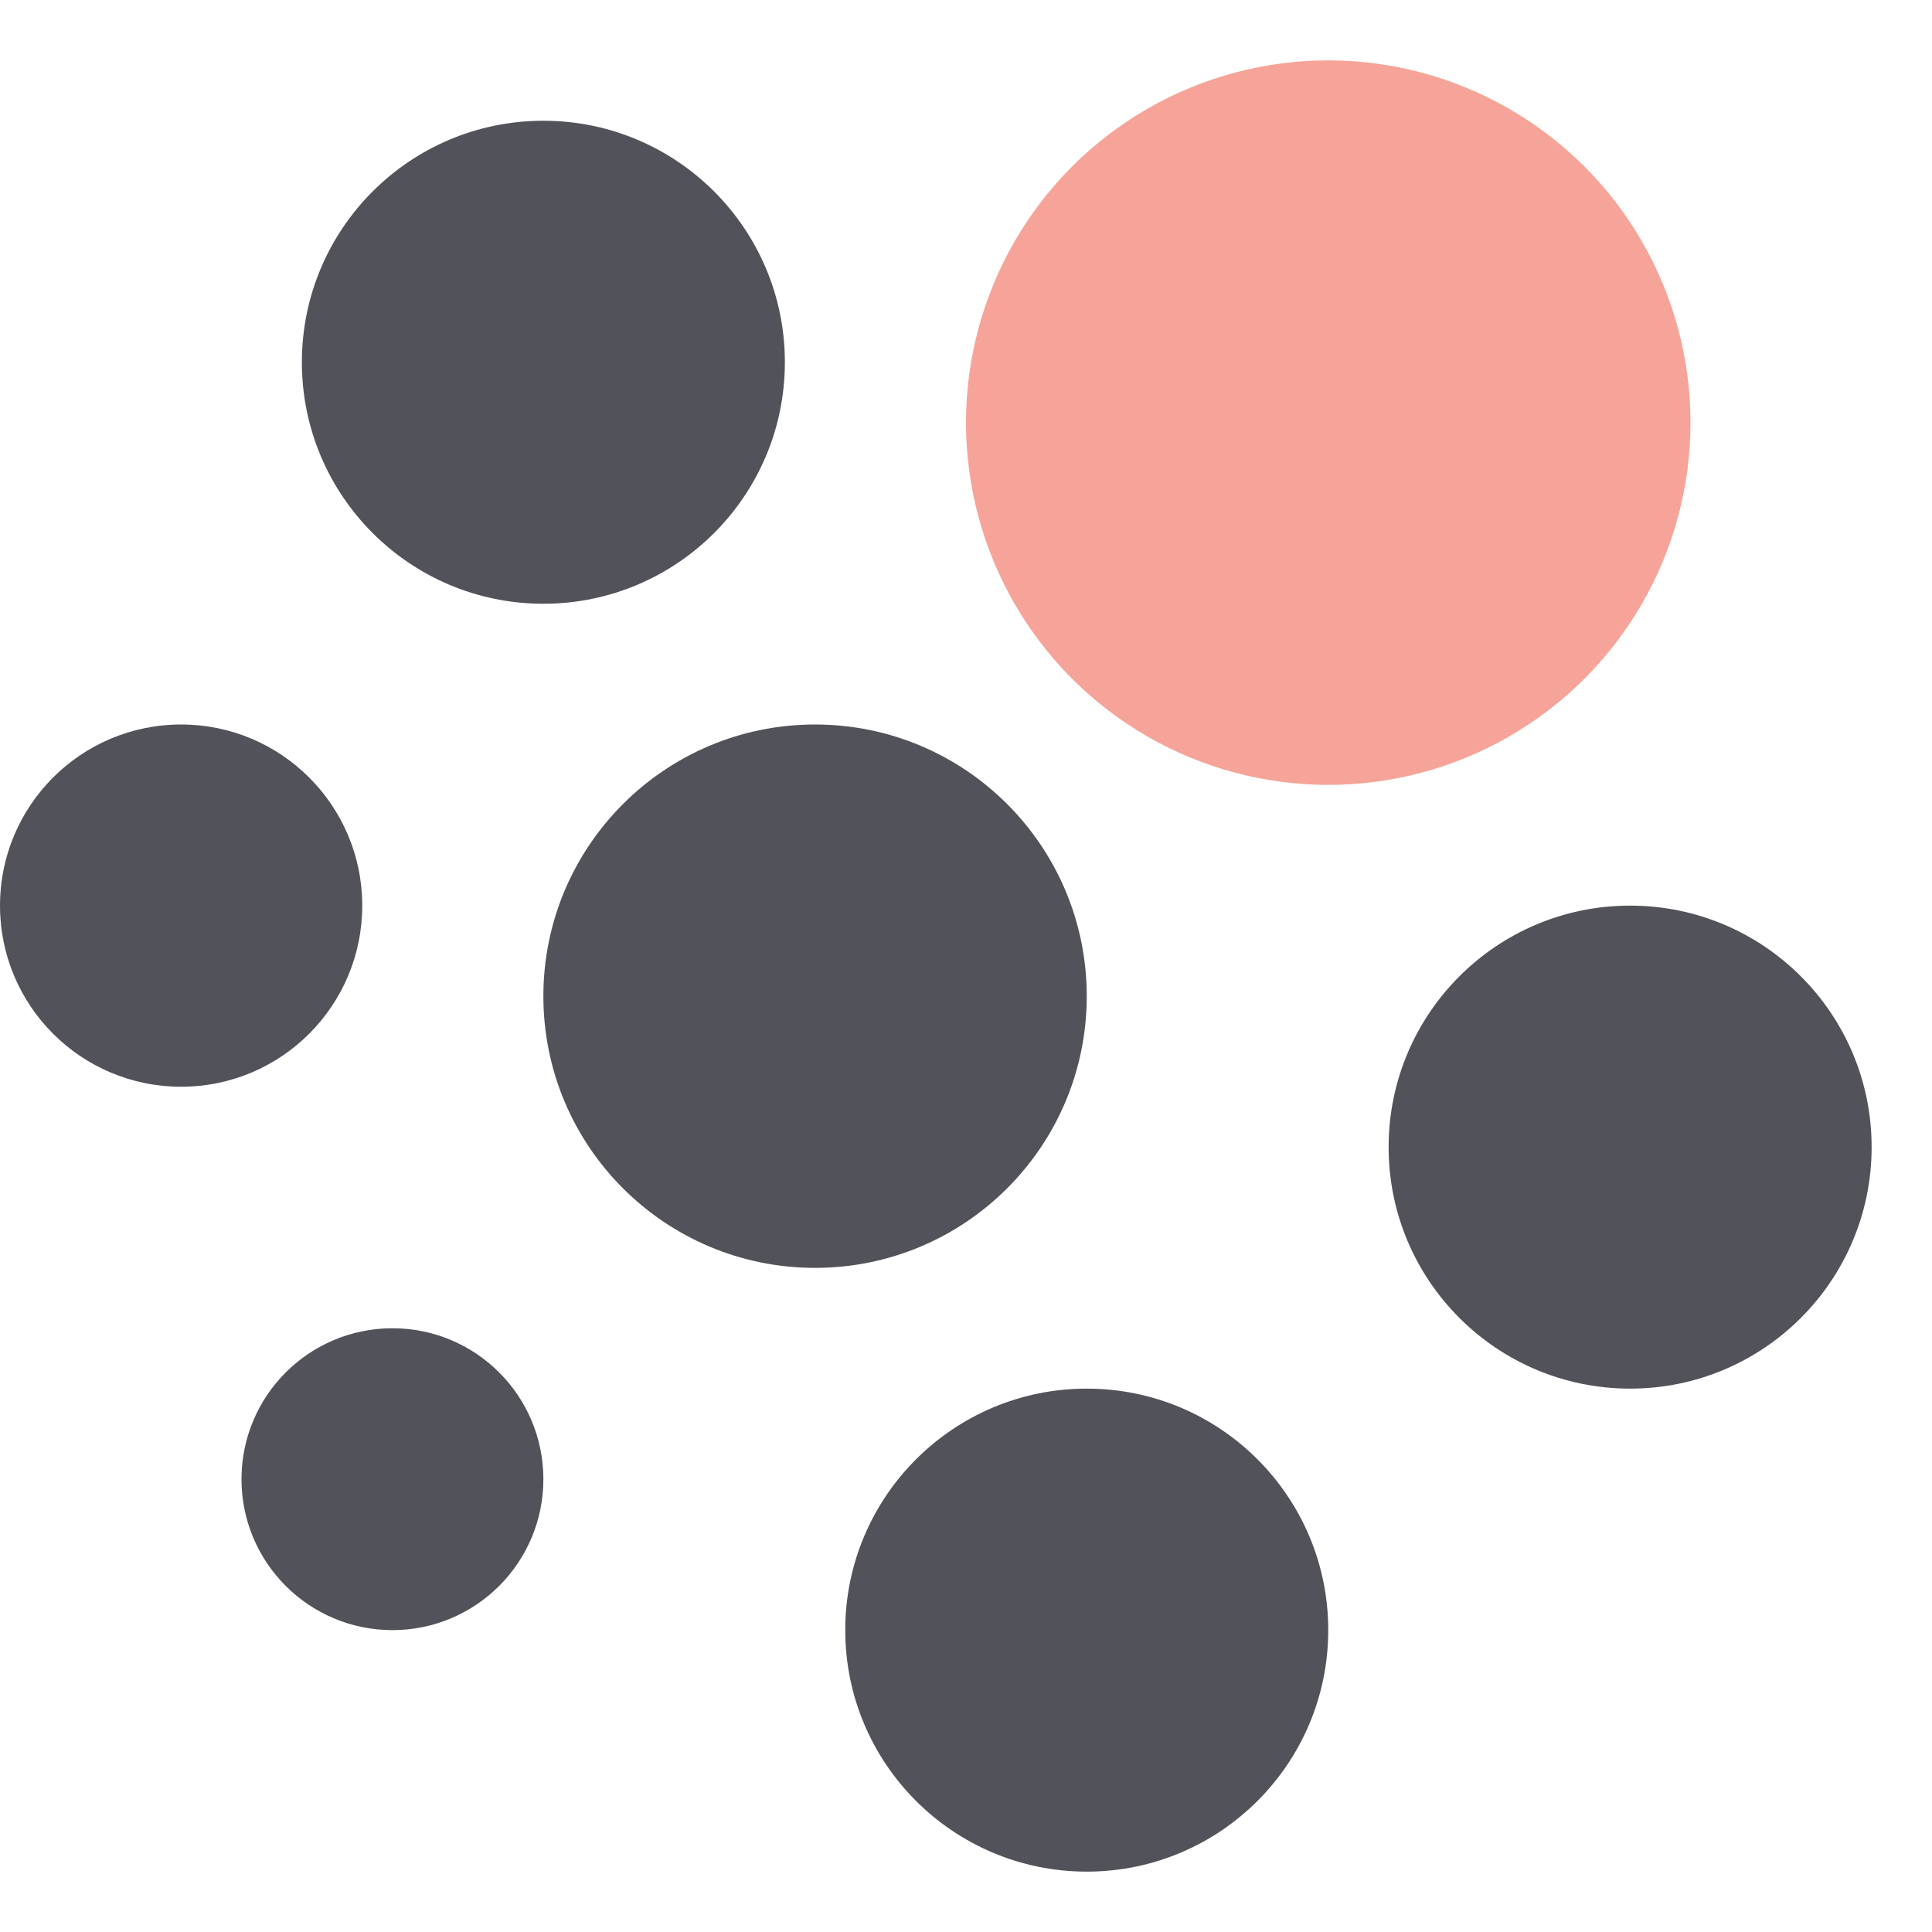
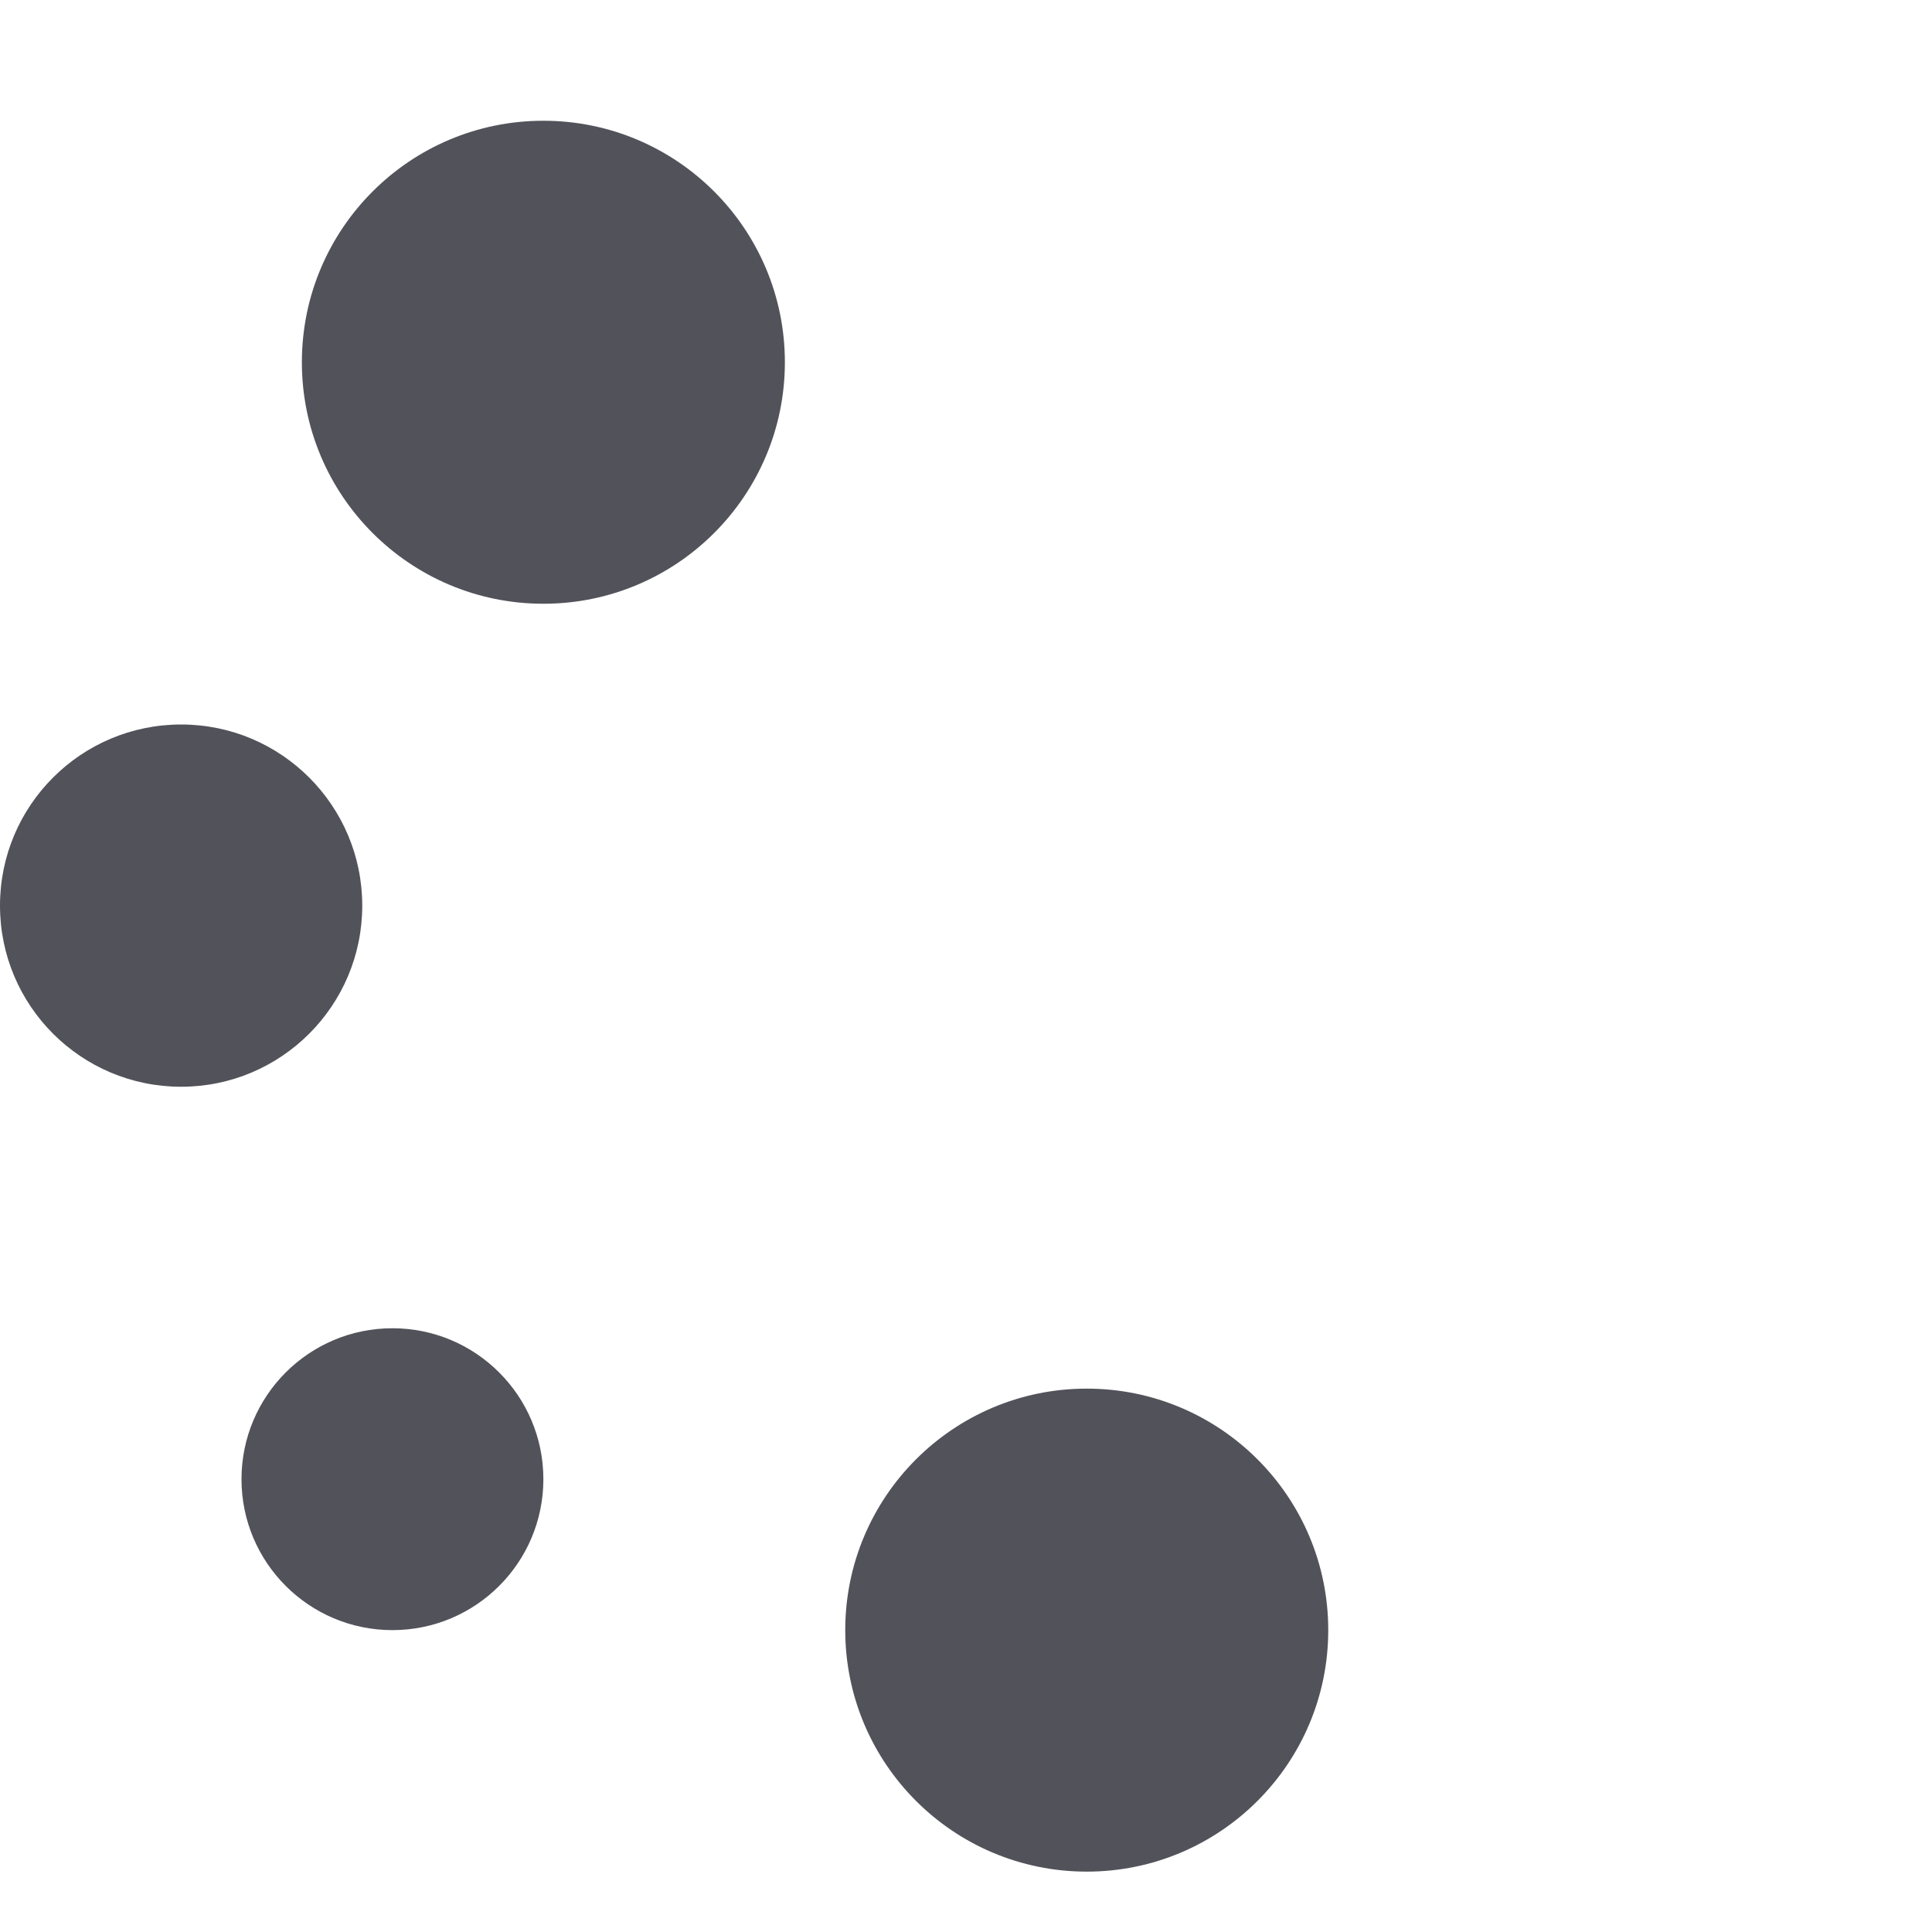
<svg xmlns="http://www.w3.org/2000/svg" width="32" height="32" fill="none">
  <circle cx="9" cy="6" r="4" fill="#52525A" />
  <circle cx="6.5" cy="24.5" r="2.5" fill="#52525A" />
-   <circle cx="27" cy="19" r="4" fill="#52525A" />
  <circle cx="18" cy="27" r="4" fill="#52525A" />
  <circle cx="3" cy="15" r="3" fill="#52525A" />
-   <circle cx="13.5" cy="16.5" r="4.5" fill="#52525A" />
-   <circle opacity=".7" cx="22" cy="7" r="6" fill="#F37E6E" />
</svg>